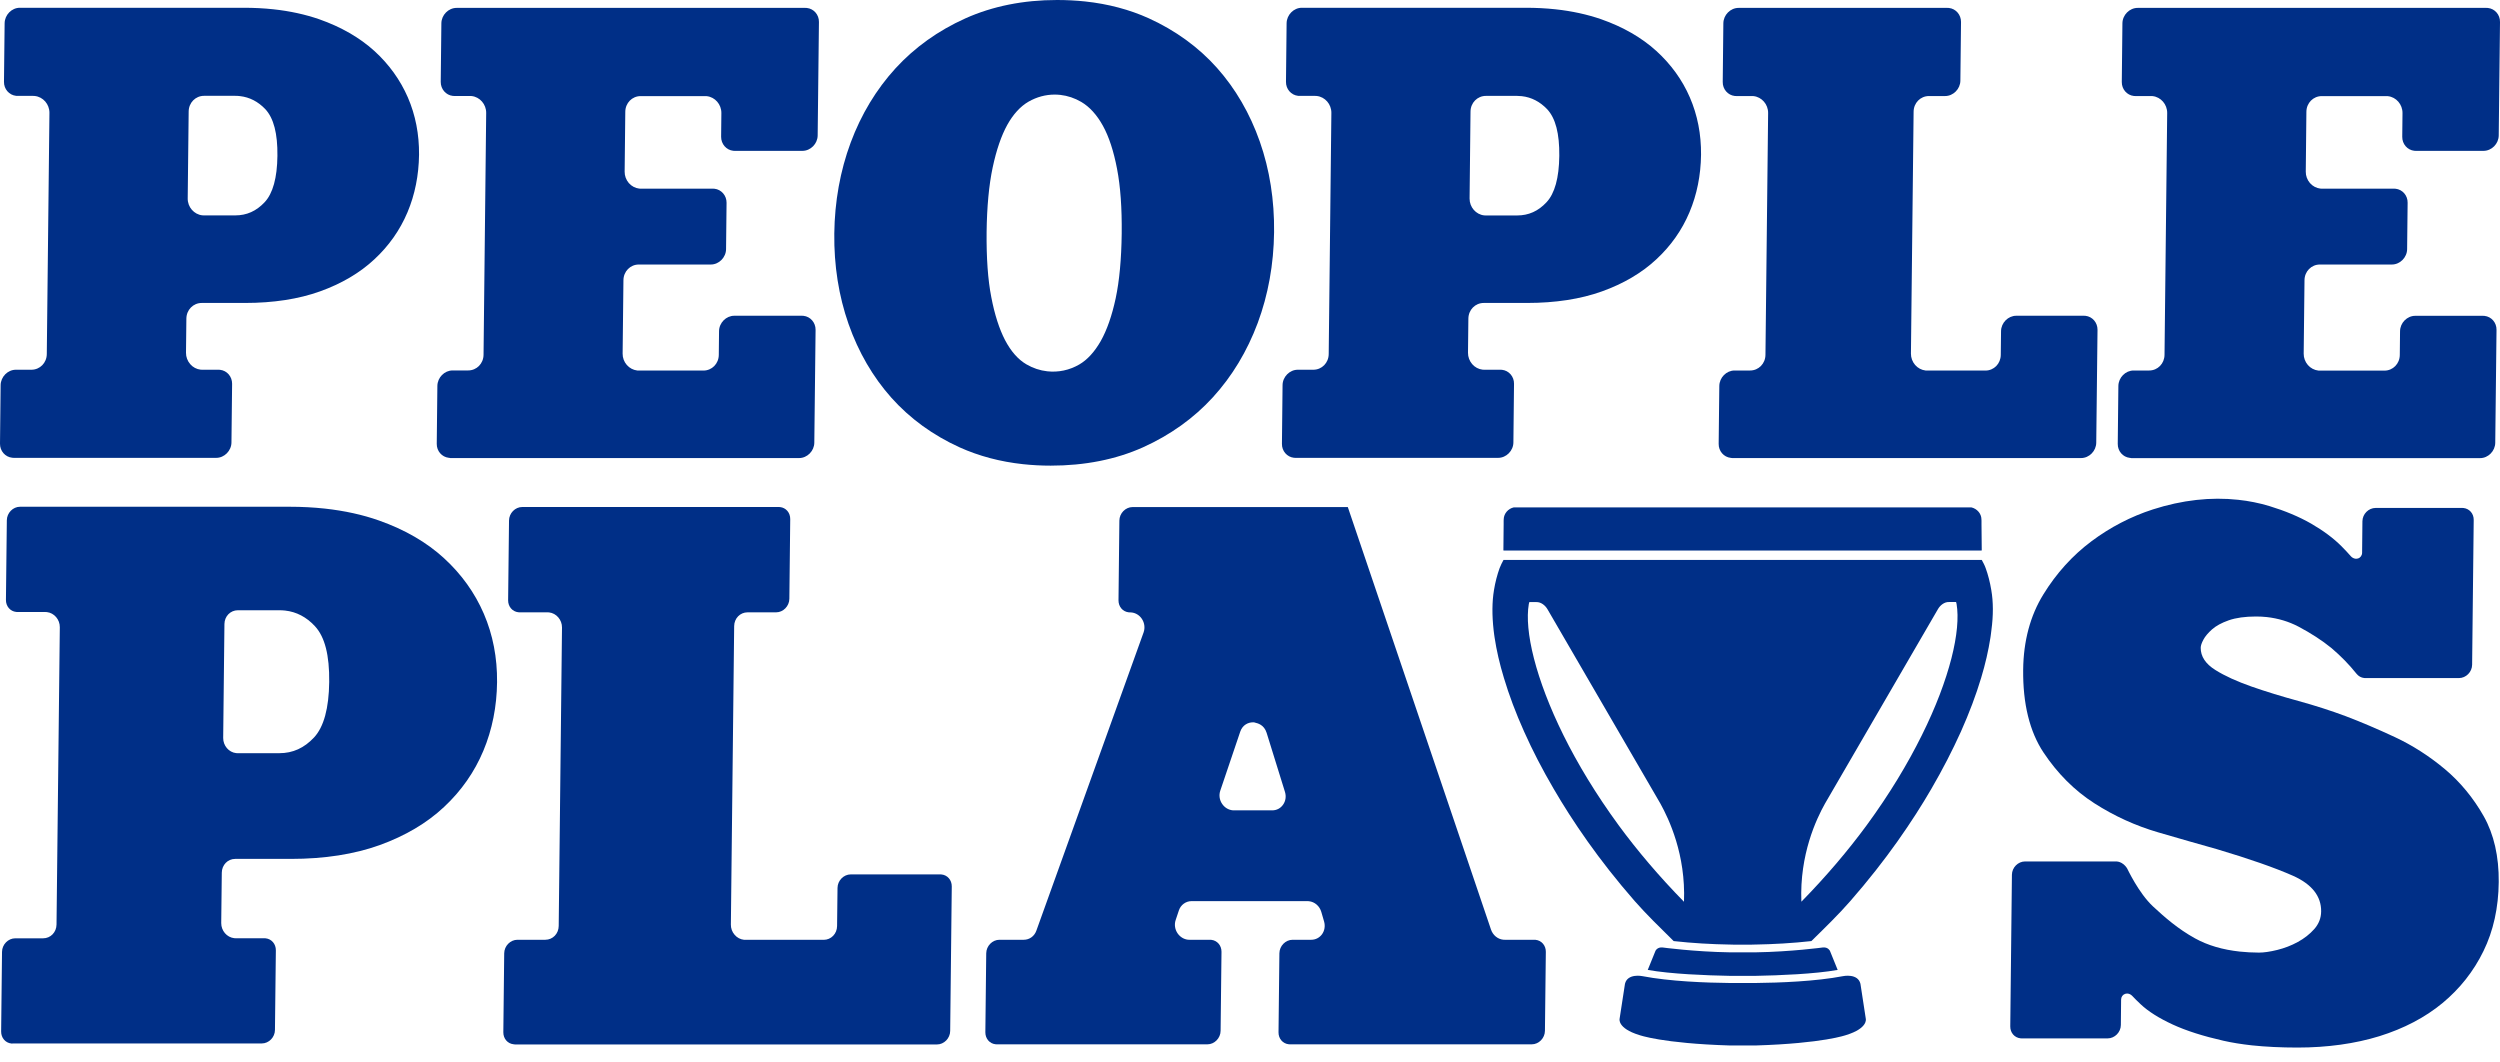
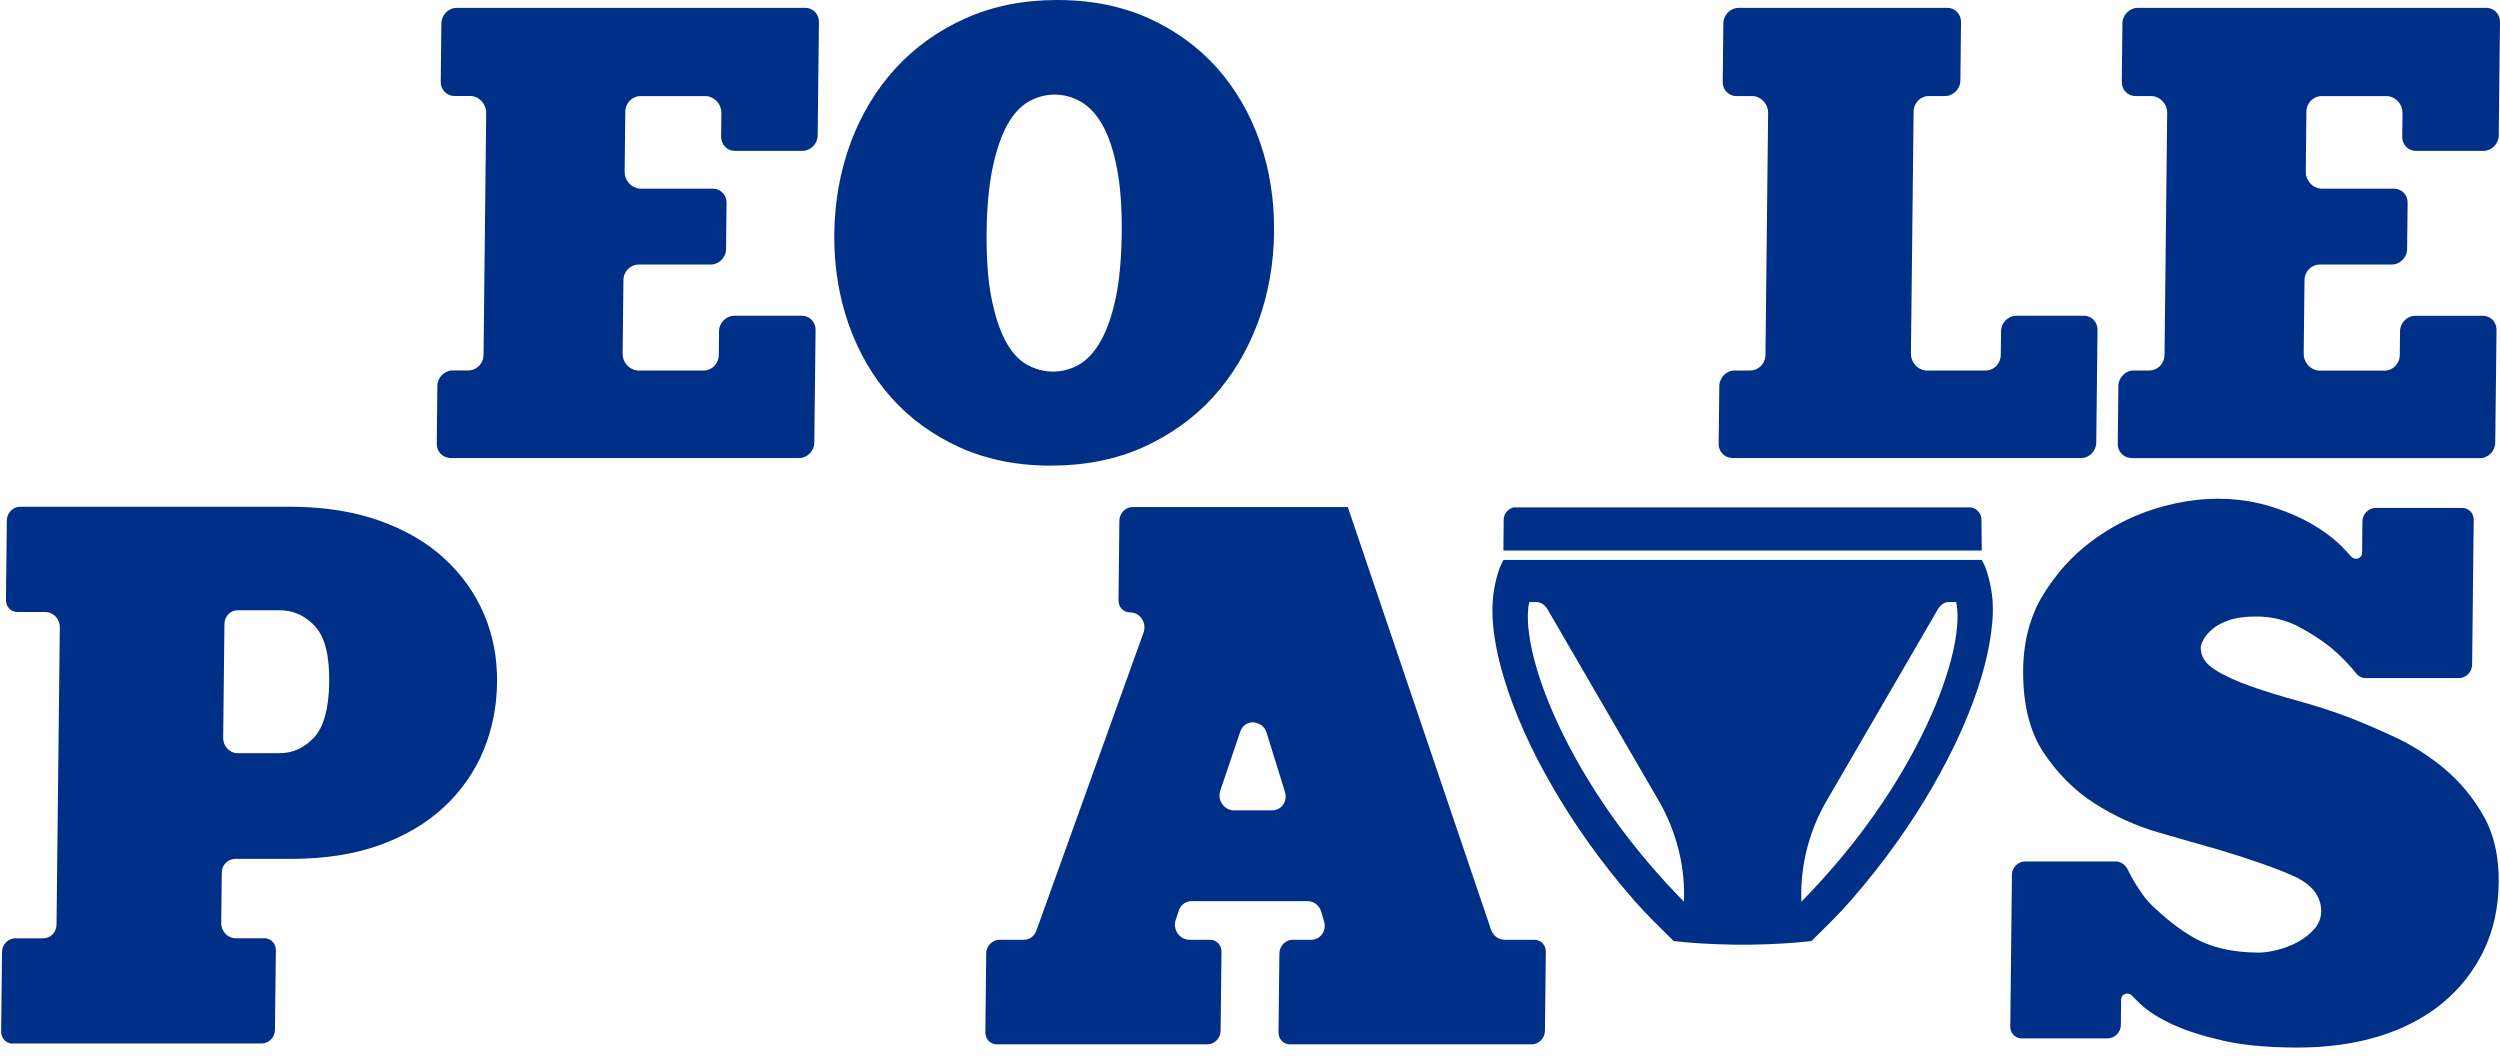
<svg xmlns="http://www.w3.org/2000/svg" width="120" height="51" viewBox="0 0 120 51" fill="none">
-   <path d="M0.583 21.971C0.249 21.935 -0.003 21.647 2.71311e-05 21.298L0.03 18.487C0.036 18.087 0.37 17.747 0.762 17.747H1.508C1.918 17.747 2.243 17.416 2.246 16.994L2.373 5.417C2.376 5.004 2.07 4.649 1.669 4.607C1.66 4.607 1.599 4.603 1.59 4.603H0.844C0.819 4.603 0.795 4.603 0.771 4.6C0.437 4.564 0.185 4.273 0.191 3.927L0.222 1.114C0.228 0.713 0.561 0.373 0.953 0.373H11.702C12.194 0.373 12.673 0.397 13.125 0.446C13.92 0.531 14.661 0.695 15.325 0.925C16.372 1.293 17.262 1.805 17.966 2.443C18.67 3.083 19.21 3.833 19.577 4.676C19.944 5.523 20.123 6.449 20.114 7.426C20.102 8.409 19.917 9.341 19.559 10.19C19.198 11.046 18.664 11.805 17.966 12.451C17.268 13.101 16.391 13.617 15.359 13.987C14.327 14.357 13.116 14.542 11.76 14.542H9.684C9.274 14.542 8.949 14.873 8.946 15.295L8.928 16.931C8.925 17.131 8.998 17.325 9.129 17.477C9.259 17.629 9.438 17.723 9.629 17.744C9.638 17.744 9.699 17.747 9.708 17.747H10.485C10.509 17.747 10.534 17.75 10.558 17.75C10.895 17.786 11.144 18.075 11.141 18.424L11.11 21.237C11.107 21.637 10.77 21.977 10.379 21.977H0.659C0.631 21.977 0.607 21.974 0.583 21.971ZM11.517 4.613C11.444 4.603 11.371 4.6 11.295 4.6H9.793C9.383 4.6 9.059 4.931 9.056 5.353L9.01 9.526C9.004 9.939 9.314 10.294 9.711 10.336C9.72 10.336 9.781 10.339 9.79 10.339H11.292C11.842 10.339 12.303 10.133 12.704 9.705C13.098 9.283 13.304 8.537 13.316 7.483C13.329 6.406 13.137 5.672 12.734 5.238C12.385 4.874 11.978 4.664 11.517 4.613Z" fill="#002F87" />
  <path d="M21.544 21.975C21.21 21.938 20.958 21.65 20.964 21.301L20.994 18.521C21 18.12 21.334 17.781 21.726 17.781H22.472C22.882 17.781 23.207 17.45 23.21 17.028L23.337 5.42C23.34 5.007 23.034 4.652 22.636 4.61C22.627 4.61 22.566 4.607 22.557 4.607H21.811C21.786 4.607 21.762 4.607 21.738 4.604C21.404 4.567 21.152 4.279 21.155 3.93L21.186 1.12C21.189 0.719 21.525 0.379 21.917 0.379H38.657C38.681 0.379 38.705 0.379 38.729 0.382C39.063 0.419 39.315 0.707 39.309 1.056L39.248 6.5C39.245 6.901 38.908 7.241 38.517 7.241H35.27C35.245 7.241 35.221 7.241 35.197 7.238C34.863 7.202 34.611 6.913 34.614 6.564L34.626 5.426C34.629 5.013 34.323 4.658 33.925 4.616C33.916 4.616 33.856 4.613 33.846 4.613H30.751C30.341 4.613 30.017 4.944 30.014 5.365L29.983 8.239C29.98 8.44 30.053 8.634 30.183 8.786C30.314 8.937 30.493 9.031 30.684 9.053C30.693 9.053 30.754 9.056 30.763 9.056H34.22C34.244 9.056 34.268 9.056 34.292 9.059C34.626 9.095 34.878 9.387 34.875 9.732L34.851 11.957C34.848 12.357 34.511 12.697 34.12 12.697H30.663C30.253 12.697 29.929 13.028 29.925 13.45L29.886 16.973C29.883 17.174 29.956 17.368 30.086 17.517C30.217 17.668 30.396 17.762 30.587 17.784C30.596 17.784 30.657 17.787 30.669 17.787H33.764C34.174 17.787 34.499 17.456 34.502 17.034L34.514 15.896C34.517 15.495 34.854 15.156 35.245 15.156H38.493C38.517 15.156 38.541 15.159 38.566 15.159C38.899 15.195 39.151 15.483 39.148 15.832L39.087 21.246C39.084 21.647 38.748 21.987 38.356 21.987H21.616C21.592 21.978 21.568 21.978 21.544 21.975Z" fill="#002F87" />
  <path d="M49.108 22.281C48.01 22.163 46.987 21.89 46.064 21.474C44.781 20.891 43.679 20.09 42.787 19.092C41.898 18.093 41.206 16.904 40.732 15.556C40.259 14.209 40.028 12.746 40.046 11.207C40.065 9.669 40.329 8.203 40.832 6.846C41.336 5.49 42.062 4.291 42.981 3.284C43.904 2.276 45.032 1.469 46.337 0.883C47.642 0.297 49.123 0 50.738 0C51.199 0 51.651 0.024 52.088 0.07C53.193 0.188 54.219 0.461 55.138 0.877C56.419 1.46 57.523 2.258 58.416 3.259C59.305 4.258 59.997 5.447 60.47 6.795C60.944 8.145 61.174 9.608 61.156 11.144C61.138 12.682 60.874 14.148 60.37 15.505C59.863 16.861 59.141 18.06 58.221 19.067C57.302 20.075 56.17 20.882 54.865 21.471C53.56 22.056 52.07 22.351 50.434 22.351C49.982 22.351 49.536 22.327 49.108 22.281ZM50.896 4.555C50.808 4.546 50.717 4.54 50.629 4.54C50.185 4.54 49.764 4.655 49.369 4.88C48.978 5.107 48.635 5.481 48.349 5.994C48.064 6.51 47.828 7.195 47.648 8.039C47.469 8.883 47.372 9.927 47.357 11.14C47.345 12.376 47.418 13.426 47.582 14.263C47.742 15.101 47.967 15.796 48.243 16.327C48.526 16.864 48.868 17.256 49.269 17.489C49.581 17.671 49.918 17.784 50.273 17.823C50.805 17.881 51.333 17.768 51.8 17.498C52.188 17.274 52.537 16.894 52.835 16.372C53.132 15.844 53.372 15.159 53.551 14.327C53.73 13.492 53.827 12.443 53.842 11.207C53.855 9.993 53.782 8.949 53.618 8.103C53.457 7.256 53.229 6.561 52.941 6.039C52.65 5.511 52.298 5.126 51.9 4.892C51.584 4.707 51.248 4.595 50.896 4.555Z" fill="#002F87" />
-   <path d="M62.112 21.974C61.778 21.938 61.526 21.65 61.533 21.301L61.563 18.487C61.566 18.087 61.903 17.747 62.294 17.747H63.041C63.45 17.747 63.775 17.416 63.778 16.994L63.906 5.417C63.909 5.004 63.602 4.649 63.205 4.607C63.196 4.607 63.135 4.603 63.126 4.603H62.379C62.355 4.603 62.331 4.603 62.306 4.6C61.973 4.564 61.721 4.273 61.727 3.927L61.757 1.114C61.763 0.713 62.097 0.373 62.489 0.373H73.238C73.726 0.373 74.206 0.397 74.661 0.446C75.456 0.531 76.197 0.695 76.861 0.925C77.908 1.293 78.794 1.802 79.501 2.443C80.205 3.083 80.749 3.833 81.113 4.676C81.48 5.523 81.659 6.446 81.65 7.426C81.638 8.412 81.453 9.341 81.094 10.19C80.736 11.043 80.199 11.805 79.501 12.451C78.803 13.101 77.926 13.617 76.894 13.987C75.863 14.357 74.652 14.542 73.295 14.542H71.219C70.81 14.542 70.485 14.873 70.482 15.295L70.464 16.931C70.461 17.131 70.534 17.325 70.664 17.477C70.795 17.629 70.974 17.723 71.165 17.744C71.174 17.744 71.235 17.747 71.244 17.747H72.021C72.045 17.747 72.069 17.75 72.094 17.75C72.427 17.786 72.679 18.075 72.673 18.424L72.643 21.237C72.64 21.637 72.303 21.977 71.911 21.977H62.191C62.161 21.98 62.136 21.977 62.112 21.974ZM73.046 4.616C72.974 4.607 72.901 4.603 72.825 4.603H71.323C70.913 4.603 70.588 4.934 70.585 5.356L70.54 9.529C70.537 9.942 70.843 10.297 71.241 10.339C71.25 10.339 71.311 10.342 71.32 10.342H72.822C73.371 10.342 73.835 10.136 74.233 9.708C74.627 9.286 74.834 8.54 74.846 7.486C74.858 6.409 74.667 5.675 74.263 5.241C73.917 4.88 73.508 4.667 73.046 4.616Z" fill="#002F87" />
  <path d="M83.076 21.978C82.742 21.941 82.49 21.653 82.496 21.304L82.527 18.524C82.533 18.123 82.867 17.784 83.258 17.784H84.005C84.414 17.784 84.739 17.453 84.742 17.031L84.87 5.423C84.873 5.01 84.566 4.655 84.169 4.613C84.159 4.613 84.099 4.61 84.09 4.61H83.343C83.319 4.61 83.295 4.61 83.27 4.607C82.936 4.57 82.685 4.282 82.691 3.933L82.721 1.12C82.724 0.719 83.058 0.379 83.452 0.379H93.476C93.5 0.379 93.525 0.379 93.549 0.382C93.883 0.419 94.132 0.71 94.129 1.056L94.098 3.869C94.095 4.27 93.758 4.61 93.367 4.61H92.59C92.18 4.61 91.856 4.941 91.853 5.362L91.725 16.97C91.722 17.171 91.795 17.365 91.925 17.517C92.056 17.668 92.235 17.762 92.426 17.784C92.435 17.784 92.496 17.787 92.505 17.787H95.3C95.71 17.787 96.034 17.456 96.037 17.034L96.05 15.896C96.053 15.495 96.389 15.156 96.781 15.156H100.028C100.052 15.156 100.077 15.156 100.101 15.159C100.435 15.195 100.684 15.483 100.681 15.832L100.62 21.246C100.617 21.647 100.283 21.987 99.889 21.987H83.149C83.125 21.981 83.1 21.981 83.076 21.978Z" fill="#002F87" />
  <path d="M102.231 21.978C101.898 21.941 101.646 21.653 101.652 21.304L101.682 18.524C101.688 18.123 102.022 17.784 102.413 17.784H103.16C103.57 17.784 103.894 17.453 103.897 17.031L104.025 5.423C104.028 5.01 103.721 4.655 103.324 4.613C103.315 4.613 103.254 4.61 103.245 4.61H102.498C102.474 4.61 102.45 4.61 102.426 4.607C102.092 4.57 101.84 4.282 101.846 3.933L101.876 1.12C101.879 0.719 102.216 0.379 102.608 0.379H119.347C119.372 0.379 119.396 0.379 119.42 0.382C119.754 0.419 120.006 0.707 120 1.056L119.939 6.5C119.936 6.901 119.602 7.241 119.208 7.241H115.961C115.936 7.241 115.888 7.238 115.888 7.238C115.554 7.202 115.302 6.913 115.308 6.564L115.32 5.426C115.323 5.013 115.017 4.658 114.619 4.616C114.61 4.616 114.549 4.613 114.54 4.613H111.445C111.035 4.613 110.71 4.944 110.707 5.365L110.677 8.239C110.674 8.44 110.747 8.634 110.877 8.786C111.008 8.937 111.187 9.031 111.378 9.053C111.387 9.053 111.448 9.056 111.457 9.056H114.914C114.938 9.056 114.962 9.056 114.986 9.059C115.32 9.095 115.572 9.383 115.566 9.732L115.542 11.957C115.539 12.357 115.202 12.697 114.81 12.697H111.354C110.944 12.697 110.619 13.028 110.616 13.45L110.577 16.973C110.574 17.174 110.647 17.368 110.777 17.52C110.908 17.671 111.087 17.765 111.278 17.787C111.287 17.787 111.348 17.79 111.357 17.79H114.452C114.862 17.79 115.187 17.459 115.19 17.037L115.202 15.899C115.205 15.498 115.539 15.159 115.933 15.159H119.18C119.205 15.159 119.229 15.159 119.253 15.162C119.59 15.198 119.839 15.486 119.833 15.835L119.772 21.249C119.769 21.65 119.435 21.99 119.044 21.99H102.304C102.28 21.981 102.253 21.981 102.231 21.978Z" fill="#002F87" />
-   <path d="M24.651 50.125C24.363 50.095 24.157 49.852 24.16 49.549L24.202 45.758C24.205 45.406 24.497 45.109 24.836 45.109H26.175C26.533 45.109 26.815 44.817 26.818 44.447L26.976 30.12C26.979 29.753 26.706 29.434 26.354 29.395C26.345 29.395 26.296 29.392 26.284 29.392H24.946C24.924 29.392 24.903 29.392 24.882 29.389C24.594 29.358 24.387 29.116 24.39 28.812L24.433 24.985C24.436 24.633 24.727 24.336 25.067 24.336H37.376C37.397 24.336 37.419 24.336 37.44 24.339C37.728 24.369 37.934 24.612 37.931 24.916L37.889 28.742C37.886 29.094 37.594 29.392 37.255 29.392H35.883C35.525 29.392 35.243 29.683 35.24 30.053L35.082 44.38C35.079 44.559 35.142 44.733 35.261 44.869C35.376 45.006 35.537 45.091 35.707 45.109C35.719 45.109 35.768 45.112 35.777 45.112H39.537C39.892 45.112 40.177 44.821 40.18 44.45L40.201 42.62C40.204 42.268 40.496 41.971 40.836 41.971H45.13C45.151 41.971 45.172 41.971 45.194 41.974C45.482 42.004 45.688 42.247 45.685 42.55L45.609 49.485C45.606 49.837 45.315 50.134 44.975 50.134H24.721C24.694 50.128 24.673 50.125 24.651 50.125Z" fill="#002F87" />
  <path d="M0.546 50.089C0.258 50.058 0.052 49.816 0.055 49.512L0.097 45.688C0.1 45.336 0.392 45.039 0.731 45.039H2.07C2.428 45.039 2.71 44.748 2.713 44.377L2.871 30.105C2.874 29.738 2.601 29.419 2.249 29.38C2.237 29.38 2.188 29.377 2.179 29.377H0.841C0.819 29.377 0.798 29.377 0.777 29.373C0.489 29.343 0.282 29.1 0.285 28.797L0.328 24.973C0.331 24.621 0.622 24.324 0.962 24.324H13.905C14.485 24.324 15.052 24.354 15.59 24.412C16.53 24.515 17.407 24.706 18.193 24.985C19.432 25.422 20.485 26.032 21.316 26.797C22.148 27.559 22.791 28.454 23.225 29.462C23.659 30.469 23.871 31.574 23.859 32.742C23.847 33.913 23.626 35.024 23.201 36.038C22.776 37.054 22.142 37.962 21.316 38.733C20.491 39.507 19.453 40.12 18.23 40.563C17.01 41.003 15.574 41.227 13.972 41.227H11.289C10.931 41.227 10.649 41.519 10.646 41.889L10.619 44.307C10.616 44.675 10.889 44.993 11.244 45.033C11.253 45.033 11.302 45.036 11.314 45.036H12.685C12.707 45.036 12.728 45.036 12.749 45.039C13.037 45.069 13.244 45.312 13.241 45.615L13.198 49.439C13.195 49.791 12.904 50.086 12.564 50.086H0.61C0.589 50.095 0.568 50.092 0.546 50.089ZM13.687 29.307C13.602 29.298 13.514 29.292 13.423 29.292H11.417C11.059 29.292 10.777 29.583 10.773 29.953L10.713 35.422C10.71 35.792 10.983 36.111 11.335 36.15C11.347 36.15 11.396 36.153 11.405 36.153H13.408C14.057 36.153 14.603 35.904 15.077 35.395C15.544 34.891 15.787 33.995 15.802 32.736C15.817 31.446 15.593 30.569 15.113 30.053C14.71 29.619 14.23 29.367 13.687 29.307Z" fill="#002F87" />
  <path d="M47.788 50.125C47.5 50.095 47.294 49.852 47.297 49.548L47.339 45.758C47.342 45.406 47.634 45.109 47.973 45.109H49.142C49.412 45.109 49.649 44.939 49.743 44.678L54.893 30.354C54.968 30.141 54.938 29.898 54.811 29.707C54.695 29.531 54.513 29.419 54.313 29.398C54.301 29.398 54.201 29.392 54.179 29.392C53.891 29.361 53.685 29.119 53.688 28.815L53.73 24.988C53.733 24.636 54.025 24.339 54.365 24.339H64.695L71.569 44.623C71.66 44.887 71.887 45.078 72.154 45.106C72.166 45.106 72.212 45.109 72.224 45.109H73.644C73.666 45.109 73.687 45.109 73.708 45.112C73.996 45.142 74.203 45.385 74.2 45.688L74.157 49.479C74.154 49.831 73.863 50.128 73.523 50.128H61.924C61.903 50.128 61.882 50.128 61.86 50.125C61.572 50.095 61.363 49.852 61.369 49.548L61.411 45.758C61.414 45.406 61.706 45.109 62.045 45.109H62.941C63.147 45.109 63.335 45.011 63.457 44.845C63.581 44.672 63.617 44.45 63.557 44.235L63.423 43.773C63.341 43.491 63.108 43.288 62.828 43.258C62.816 43.258 62.768 43.254 62.759 43.254H57.193C56.92 43.254 56.674 43.434 56.586 43.7L56.431 44.165C56.361 44.374 56.395 44.614 56.525 44.802C56.644 44.972 56.823 45.084 57.02 45.106C57.032 45.106 57.081 45.109 57.09 45.109H58.076C58.097 45.109 58.119 45.109 58.14 45.112C58.428 45.142 58.635 45.385 58.632 45.688L58.589 49.479C58.586 49.831 58.295 50.128 57.955 50.128H47.852C47.831 50.128 47.809 50.128 47.788 50.125ZM60.14 34.672C59.918 34.672 59.645 34.791 59.533 35.115L58.574 37.95C58.501 38.162 58.534 38.402 58.665 38.59C58.783 38.763 58.962 38.872 59.16 38.894C59.172 38.894 59.22 38.897 59.229 38.897H61.068C61.278 38.897 61.466 38.799 61.587 38.626C61.712 38.45 61.745 38.226 61.678 38.01L60.798 35.176C60.677 34.785 60.361 34.715 60.255 34.69C60.231 34.681 60.203 34.672 60.179 34.672C60.167 34.672 60.152 34.672 60.14 34.672Z" fill="#002F87" />
  <path d="M103.348 43.512C103.904 44.028 104.544 44.59 105.364 45.042C105.967 45.376 106.69 45.588 107.509 45.676C107.8 45.706 108.11 45.725 108.429 45.725C108.668 45.725 108.963 45.682 109.309 45.597C109.652 45.512 109.985 45.385 110.295 45.215C110.601 45.048 110.869 44.839 111.084 44.596C111.299 44.353 111.412 44.071 111.415 43.749C111.424 43.018 110.969 42.441 110.064 42.037C109.193 41.652 107.961 41.221 106.401 40.757C105.618 40.538 104.684 40.271 103.594 39.953C102.517 39.64 101.485 39.17 100.529 38.557C99.576 37.947 98.757 37.124 98.089 36.12C97.422 35.115 97.094 33.777 97.112 32.144C97.127 30.766 97.452 29.555 98.077 28.539C98.702 27.519 99.482 26.66 100.387 25.984C101.291 25.307 102.286 24.791 103.342 24.451C104.741 24.002 106.116 23.847 107.433 23.99C107.943 24.044 108.441 24.145 108.917 24.287C109.679 24.518 110.359 24.803 110.941 25.137C111.524 25.474 112.01 25.838 112.389 26.217C112.553 26.381 112.702 26.542 112.841 26.7C112.902 26.767 112.981 26.809 113.063 26.818C113.102 26.821 113.145 26.818 113.184 26.806C113.302 26.77 113.381 26.66 113.381 26.53L113.396 25.022C113.399 24.673 113.691 24.381 114.031 24.381H118.182C118.204 24.381 118.225 24.381 118.246 24.384C118.534 24.415 118.741 24.654 118.738 24.955L118.662 31.907C118.659 32.257 118.367 32.548 118.027 32.548H113.542C113.521 32.548 113.503 32.548 113.481 32.545C113.336 32.53 113.205 32.457 113.111 32.338C112.756 31.892 112.349 31.48 111.909 31.106C111.457 30.739 110.926 30.393 110.322 30.075C109.858 29.832 109.348 29.68 108.805 29.619C108.638 29.601 108.465 29.592 108.289 29.592C107.767 29.592 107.327 29.653 106.981 29.774C106.635 29.895 106.365 30.044 106.177 30.211C105.986 30.381 105.846 30.548 105.764 30.703C105.679 30.863 105.634 30.991 105.634 31.094C105.631 31.507 105.867 31.868 106.341 32.162C106.79 32.445 107.376 32.709 108.074 32.955C108.759 33.194 109.521 33.428 110.331 33.649C111.13 33.868 111.891 34.114 112.598 34.378C113.318 34.651 114.11 34.988 114.95 35.379C115.803 35.777 116.61 36.296 117.357 36.921C118.097 37.543 118.722 38.302 119.217 39.176C119.709 40.047 119.951 41.112 119.939 42.338C119.927 43.57 119.681 44.684 119.208 45.649C118.738 46.617 118.073 47.458 117.238 48.149C116.404 48.838 115.384 49.372 114.21 49.737C113.038 50.098 111.715 50.283 110.274 50.283C109.485 50.283 108.747 50.246 108.089 50.177C107.594 50.122 107.133 50.049 106.723 49.955C105.758 49.737 104.936 49.476 104.286 49.175C103.637 48.875 103.118 48.55 102.751 48.204C102.605 48.068 102.468 47.931 102.344 47.8C102.286 47.74 102.21 47.7 102.131 47.691C102.089 47.688 102.047 47.691 102.004 47.706C101.889 47.746 101.813 47.852 101.813 47.983L101.801 49.203C101.798 49.548 101.506 49.843 101.166 49.843H97.048C97.027 49.843 97.006 49.843 96.985 49.84C96.696 49.809 96.49 49.57 96.493 49.269L96.572 41.989C96.575 41.64 96.866 41.349 97.206 41.349H101.558C101.579 41.349 101.597 41.349 101.619 41.352C101.728 41.364 101.807 41.406 101.84 41.424C101.992 41.509 102.08 41.646 102.107 41.694C102.11 41.691 102.647 42.86 103.348 43.512Z" fill="#002F87" />
-   <path d="M89.301 47.221C89.176 46.708 88.472 46.854 88.472 46.854C87.155 47.108 85.419 47.172 84.266 47.184H83.034C81.881 47.172 80.145 47.108 78.828 46.854C78.828 46.854 78.124 46.708 77.999 47.221L77.741 48.899C77.741 48.899 77.617 49.354 78.685 49.682C78.685 49.682 79.768 50.083 83.034 50.183H84.266C87.531 50.083 88.615 49.682 88.615 49.682C89.683 49.354 89.558 48.899 89.558 48.899L89.301 47.221Z" fill="#002F87" />
  <path d="M95.582 28.324C95.519 27.944 95.428 27.589 95.312 27.27C95.261 27.125 95.191 27 95.124 26.876H84.254H83.04H72.169C72.103 27 72.036 27.125 71.981 27.27C71.866 27.592 71.772 27.944 71.711 28.324C71.617 28.888 71.614 29.531 71.693 30.241C71.702 30.314 71.711 30.387 71.72 30.46C71.726 30.496 71.732 30.533 71.736 30.569C71.736 30.581 71.739 30.597 71.742 30.609C71.833 31.216 71.981 31.862 72.188 32.542C72.433 33.361 72.758 34.229 73.159 35.121C73.559 36.017 74.033 36.936 74.579 37.868C75.025 38.633 75.562 39.482 76.206 40.39C76.849 41.297 77.599 42.259 78.463 43.248C79.028 43.892 79.671 44.514 80.336 45.172C81.237 45.273 82.163 45.324 83.037 45.339C83.043 45.339 83.052 45.339 83.061 45.339C83.098 45.339 83.134 45.339 83.167 45.342C83.21 45.342 83.252 45.342 83.295 45.345C83.325 45.345 83.353 45.345 83.38 45.345C83.428 45.345 83.477 45.345 83.525 45.345C83.565 45.345 83.601 45.345 83.641 45.345C83.68 45.345 83.717 45.345 83.756 45.345C83.805 45.345 83.853 45.345 83.902 45.345C83.929 45.345 83.959 45.345 83.987 45.345C84.029 45.345 84.072 45.345 84.114 45.342C84.151 45.342 84.187 45.342 84.22 45.339C84.227 45.339 84.236 45.339 84.245 45.339C85.119 45.324 86.044 45.273 86.946 45.172C87.613 44.517 88.254 43.895 88.818 43.248C89.683 42.259 90.433 41.297 91.076 40.39C91.719 39.482 92.259 38.633 92.703 37.868C93.246 36.936 93.719 36.014 94.123 35.121C94.523 34.226 94.848 33.361 95.094 32.542C95.3 31.862 95.446 31.213 95.54 30.609C95.54 30.597 95.543 30.581 95.546 30.569C95.552 30.533 95.558 30.496 95.561 30.46C95.573 30.387 95.582 30.314 95.588 30.241C95.683 29.534 95.68 28.888 95.582 28.324ZM80.831 43.285C79.641 42.071 78.591 40.833 77.693 39.61C76.603 38.12 75.723 36.657 75.049 35.297C74.376 33.938 73.905 32.681 73.629 31.604C73.353 30.527 73.274 29.631 73.383 28.994C73.389 28.961 73.398 28.933 73.408 28.9H73.745C73.969 28.894 74.169 29.058 74.275 29.237L79.702 38.578C80.108 39.315 80.922 41.018 80.831 43.285ZM93.668 31.601C93.391 32.678 92.924 33.935 92.247 35.294C91.574 36.654 90.694 38.12 89.604 39.607C88.706 40.83 87.656 42.068 86.466 43.282C86.375 41.018 87.185 39.312 87.598 38.575L93.024 29.234C93.13 29.052 93.331 28.888 93.555 28.897H93.892C93.898 28.93 93.91 28.955 93.916 28.991C94.023 29.628 93.944 30.524 93.668 31.601Z" fill="#002F87" />
-   <path d="M83.031 45.712C81.319 45.685 79.808 45.479 79.808 45.479C79.547 45.449 79.462 45.643 79.462 45.643L79.092 46.556C80.199 46.753 81.886 46.82 83.034 46.841H84.266C85.41 46.82 87.1 46.753 88.208 46.556L87.838 45.643C87.838 45.643 87.75 45.449 87.492 45.479C87.492 45.479 85.98 45.685 84.269 45.712H83.031Z" fill="#002F87" />
  <path d="M72.181 26.427H83.031H84.263H95.112V26.418H95.124L95.112 25.161V24.994C95.112 24.979 95.112 24.961 95.109 24.946V24.924C95.106 24.651 94.894 24.415 94.624 24.354H94.451H84.26H84.251H83.037H83.028H72.837H72.664C72.394 24.412 72.185 24.648 72.178 24.924V24.946C72.178 24.961 72.175 24.976 72.175 24.994V25.161L72.163 26.418H72.175V26.427H72.181Z" fill="#002F87" />
</svg>